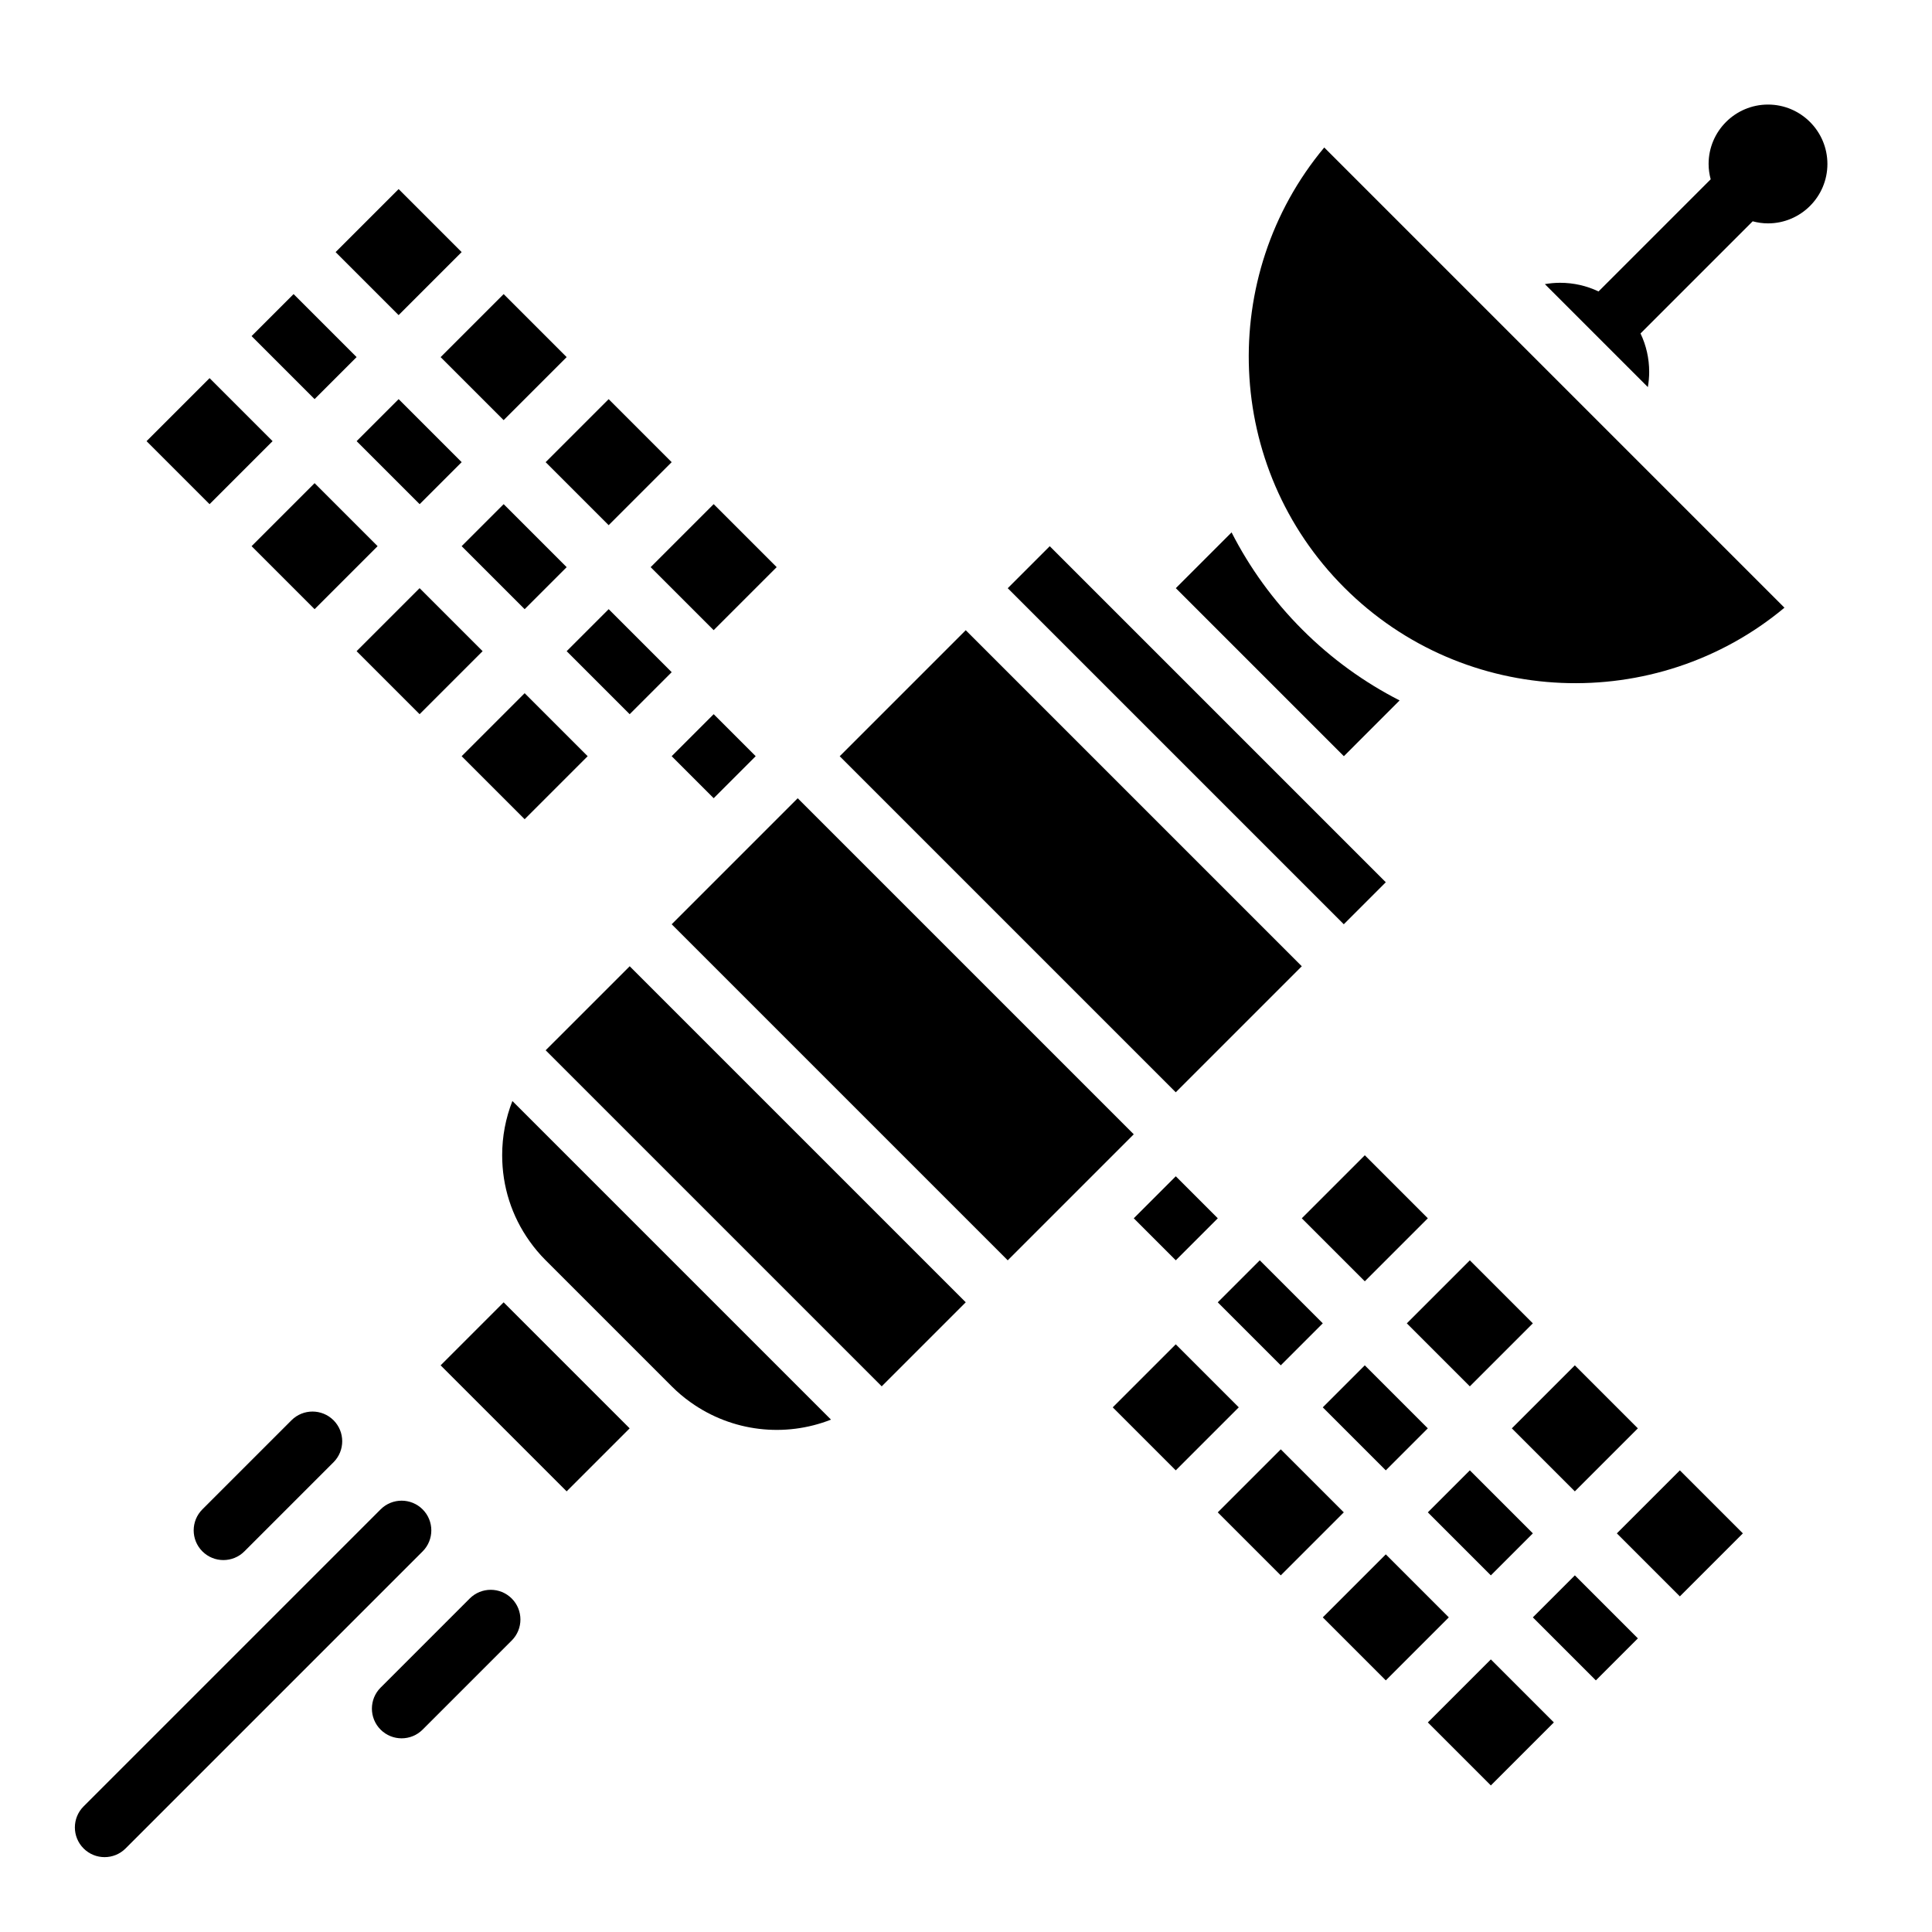
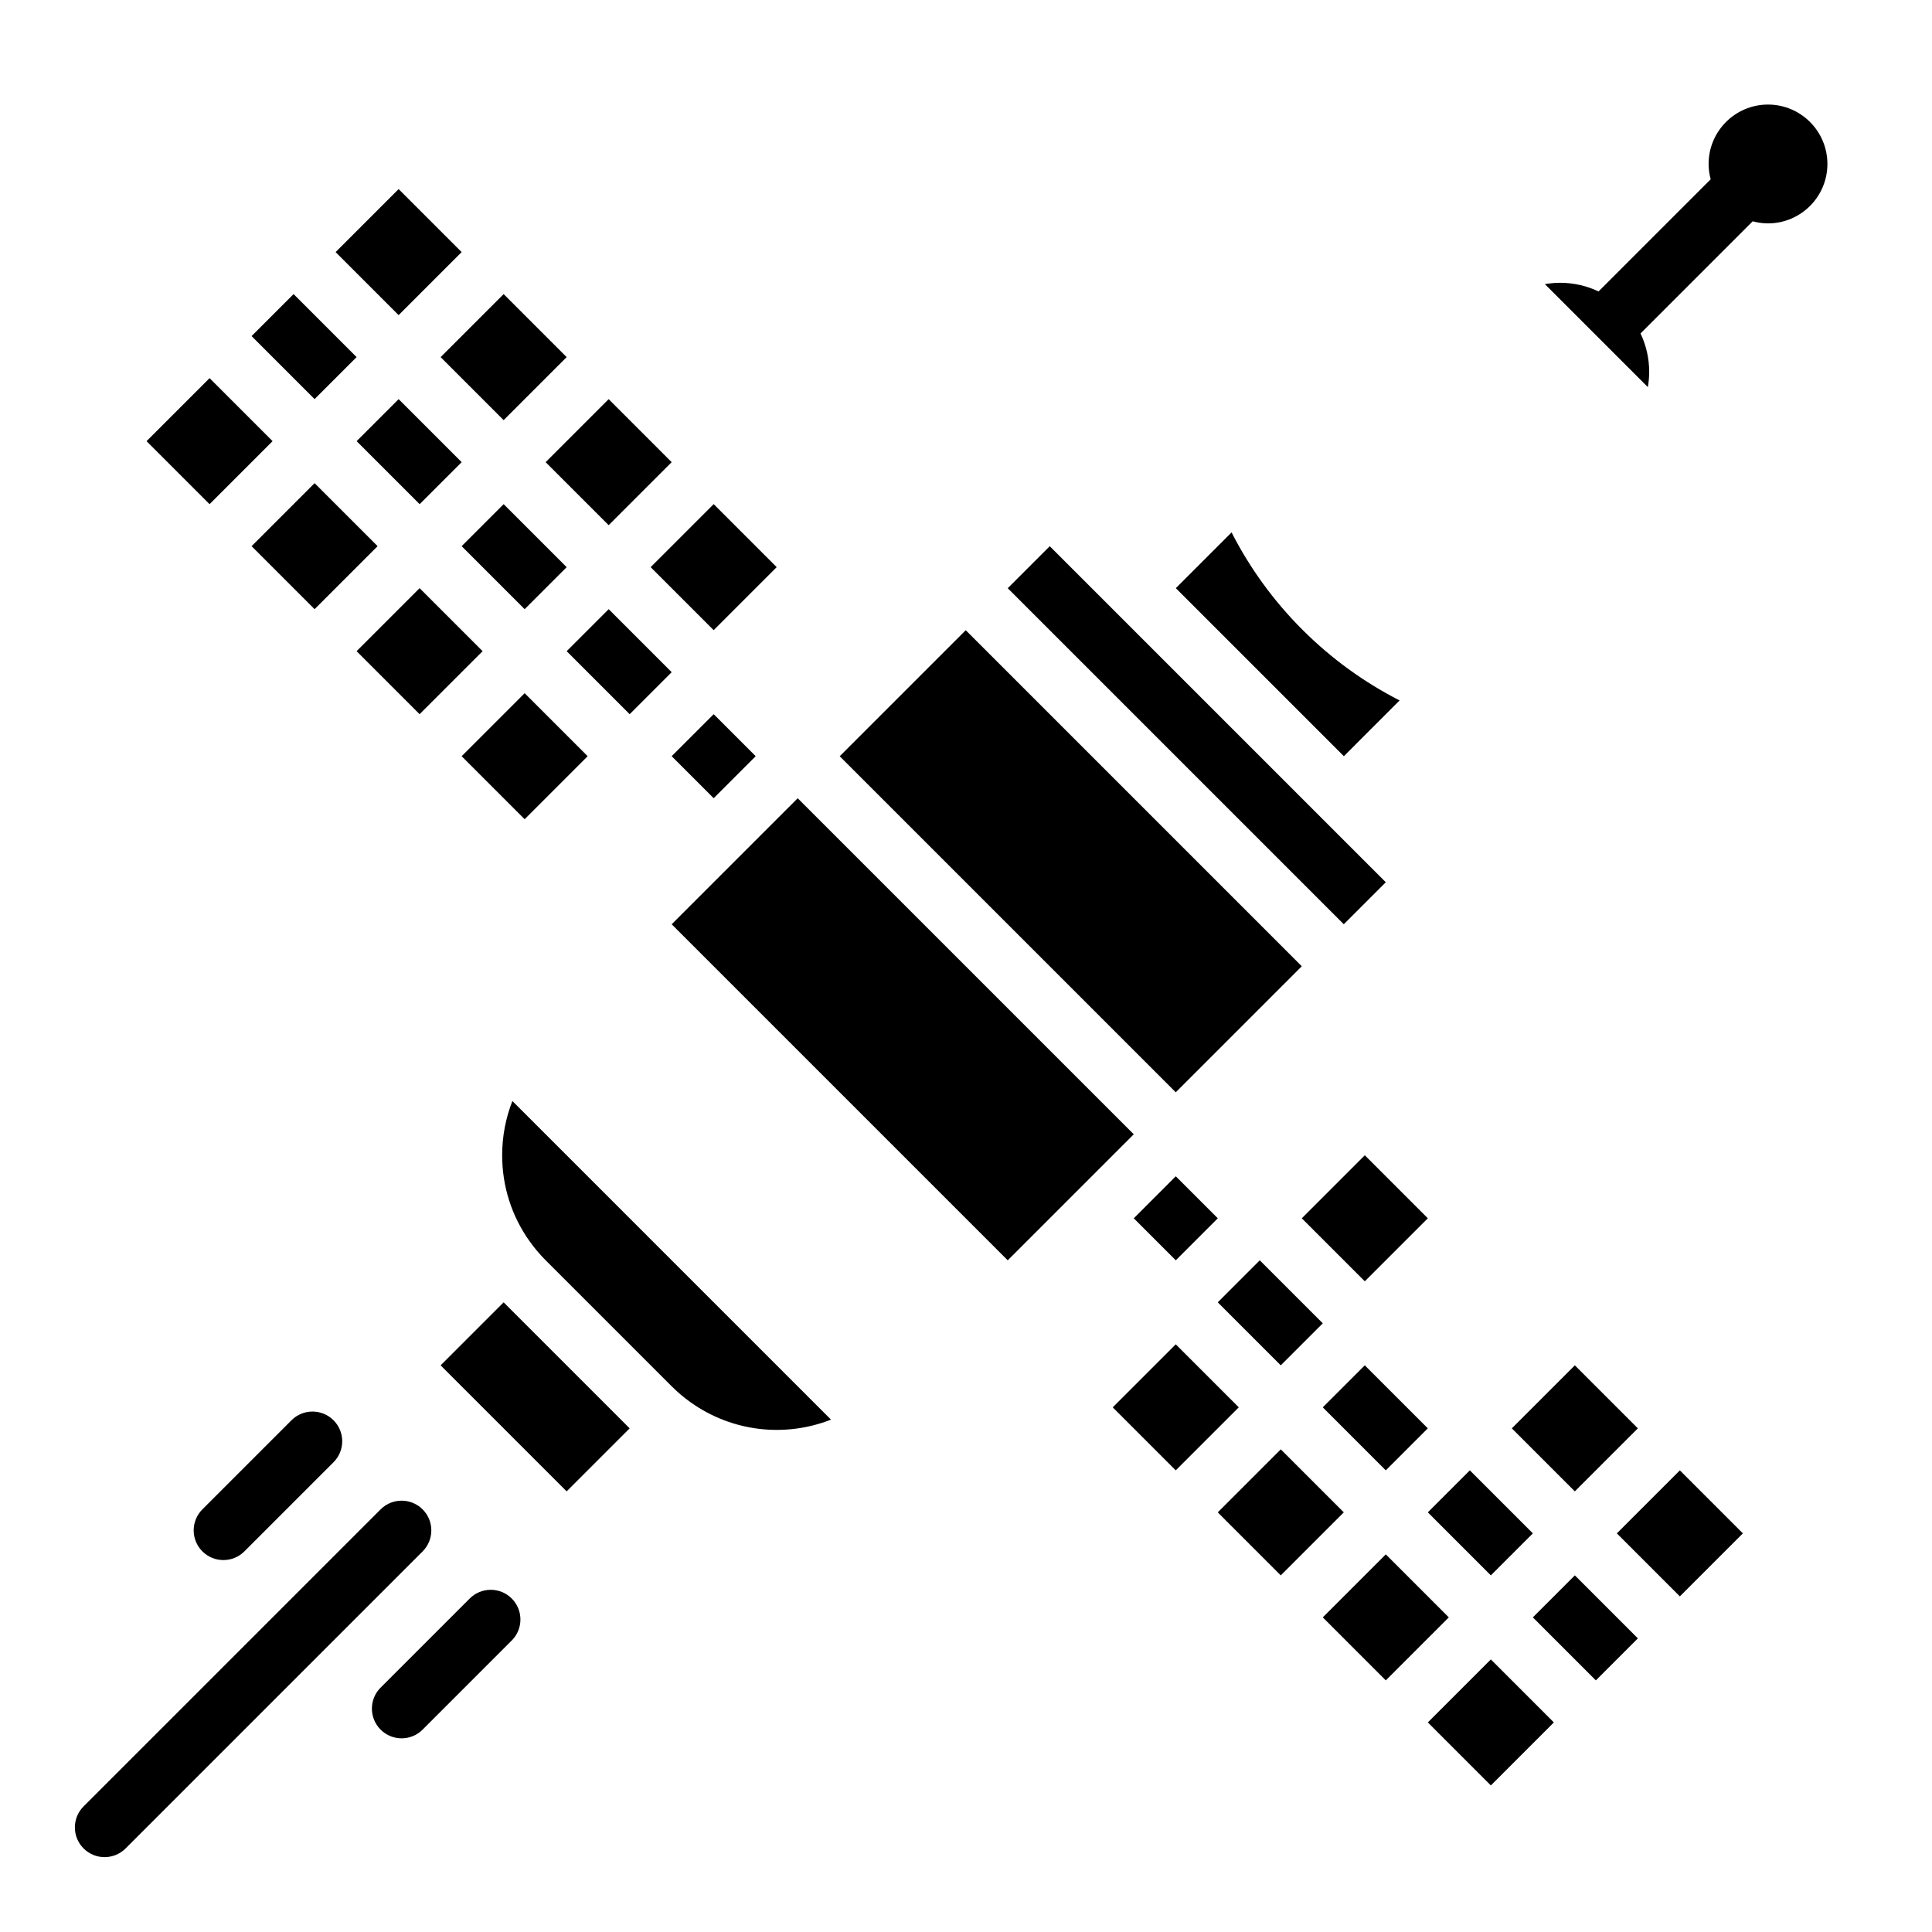
<svg xmlns="http://www.w3.org/2000/svg" fill="#000000" width="800px" height="800px" version="1.1" viewBox="144 144 512 512">
  <g>
    <path d="m366.53 344.41 33.398-33.398 89.059 89.059-33.398 33.398z" />
    <path d="m322 344.4 11.133-11.133 11.133 11.133-11.133 11.133z" />
    <path d="m210.67 288.74 16.699-16.699 16.699 16.699-16.699 16.699z" />
    <path d="m444.46 466.86 11.133-11.133 11.133 11.133-11.133 11.133z" />
    <path d="m316.43 294.3 16.699-16.699 16.699 16.699-16.699 16.699z" />
    <path d="m266.34 344.4 16.699-16.699 16.699 16.699-16.699 16.699z" />
    <path d="m266.34 288.74 11.133-11.133 16.699 16.699-11.133 11.133z" />
    <path d="m238.5 316.57 16.699-16.699 16.699 16.699-16.699 16.699z" />
    <path d="m238.51 260.91 11.133-11.133 16.699 16.699-11.133 11.133z" />
    <path d="m488.99 466.86 16.699-16.699 16.699 16.699-16.699 16.699z" />
    <path d="m544.65 522.53 16.699-16.699 16.699 16.699-16.699 16.699z" />
    <path d="m522.39 544.79 11.133-11.133 16.699 16.699-11.133 11.133z" />
-     <path d="m516.82 494.7 16.699-16.699 16.699 16.699-16.699 16.699z" />
    <path d="m514.91 329.62c-9.293-4.742-18.012-10.992-25.777-18.758-7.766-7.766-14.012-16.48-18.754-25.773l-14.773 14.781 44.531 44.531z" />
    <path d="m411.06 299.88 11.133-11.133 89.059 89.059-11.133 11.133z" />
    <path d="m466.72 489.13 11.133-11.133 16.699 16.699-11.133 11.133z" />
    <path d="m294.17 316.57 11.133-11.133 16.699 16.699-11.133 11.133z" />
    <path d="m494.55 516.96 11.133-11.133 16.699 16.699-11.133 11.133z" />
    <path d="m322 388.94 33.398-33.398 89.059 89.059-33.398 33.398z" />
    <path d="m466.72 544.79 16.699-16.699 16.699 16.699-16.699 16.699z" />
    <path d="m494.55 572.62 16.699-16.699 16.699 16.699-16.699 16.699z" />
    <path d="m438.89 516.96 16.699-16.699 16.699 16.699-16.699 16.699z" />
    <path d="m288.6 266.48 16.699-16.699 16.699 16.699-16.699 16.699z" />
    <path d="m572.48 550.36 16.699-16.699 16.699 16.699-16.699 16.699z" />
    <path d="m550.22 572.62 11.133-11.133 16.699 16.699-11.133 11.133z" />
    <path d="m612.54 171.71c-8.68 0-15.742 7.062-15.742 15.742 0 1.406 0.203 2.762 0.551 4.062l-29.723 29.723c-3.141-1.504-6.606-2.297-10.191-2.297-1.363 0-2.703 0.129-4.027 0.355l27.289 27.289c0.227-1.324 0.355-2.668 0.355-4.027 0-3.586-0.793-7.047-2.297-10.188l29.723-29.723c1.301 0.348 2.656 0.551 4.062 0.551 8.68 0 15.742-7.062 15.742-15.742 0.004-8.684-7.062-15.746-15.742-15.746z" />
-     <path d="m500.26 299.73c31.887 31.887 82.656 33.66 116.64 5.316l-121.96-121.96c-28.344 33.984-26.574 84.754 5.316 116.64z" />
-     <path d="m288.61 422.33-0.004 0.004 89.059 89.059 22.27-22.27-89.059-89.055z" />
    <path d="m522.39 600.46 16.699-16.699 16.699 16.699-16.699 16.699z" />
    <path d="m277.08 450.16c0 8.25 2.516 16.129 7.273 22.789 1.262 1.785 2.688 3.473 4.258 5.043l33.398 33.398c1.57 1.57 3.254 2.996 5.012 4.234 11.004 7.856 25.035 9.379 37.203 4.59l-84.434-84.434c-1.785 4.531-2.711 9.387-2.711 14.379z" />
    <path d="m232.94 210.81 16.699-16.699 16.699 16.699-16.699 16.699z" />
    <path d="m260.77 238.64 16.699-16.699 16.699 16.699-16.699 16.699z" />
    <path d="m182.84 260.91 16.699-16.699 16.699 16.699-16.699 16.699z" />
    <path d="m210.67 233.07 11.133-11.133 16.699 16.699-11.133 11.133z" />
    <path d="m260.77 505.83 16.699-16.699 33.395 33.395-16.699 16.699z" />
    <path d="m256 544c-3.074-3.074-8.059-3.074-11.133 0l-78.719 78.719c-3.074 3.074-3.074 8.059 0 11.133 1.535 1.539 3.551 2.309 5.566 2.309 2.016 0 4.031-0.77 5.566-2.305l78.719-78.719c3.074-3.078 3.074-8.062 0-11.137z" />
    <path d="m268.48 567.62-23.617 23.617c-3.074 3.074-3.074 8.059 0 11.133 1.539 1.535 3.551 2.305 5.566 2.305 2.016 0 4.031-0.77 5.566-2.305l23.617-23.617c3.074-3.074 3.074-8.059 0-11.133-3.074-3.074-8.059-3.074-11.133 0z" />
    <path d="m221.25 520.38-23.617 23.617c-3.074 3.074-3.074 8.059 0 11.133 1.539 1.539 3.555 2.305 5.57 2.305s4.031-0.77 5.566-2.305l23.617-23.617c3.074-3.074 3.074-8.059 0-11.133-3.078-3.07-8.059-3.07-11.137 0z" />
  </g>
</svg>